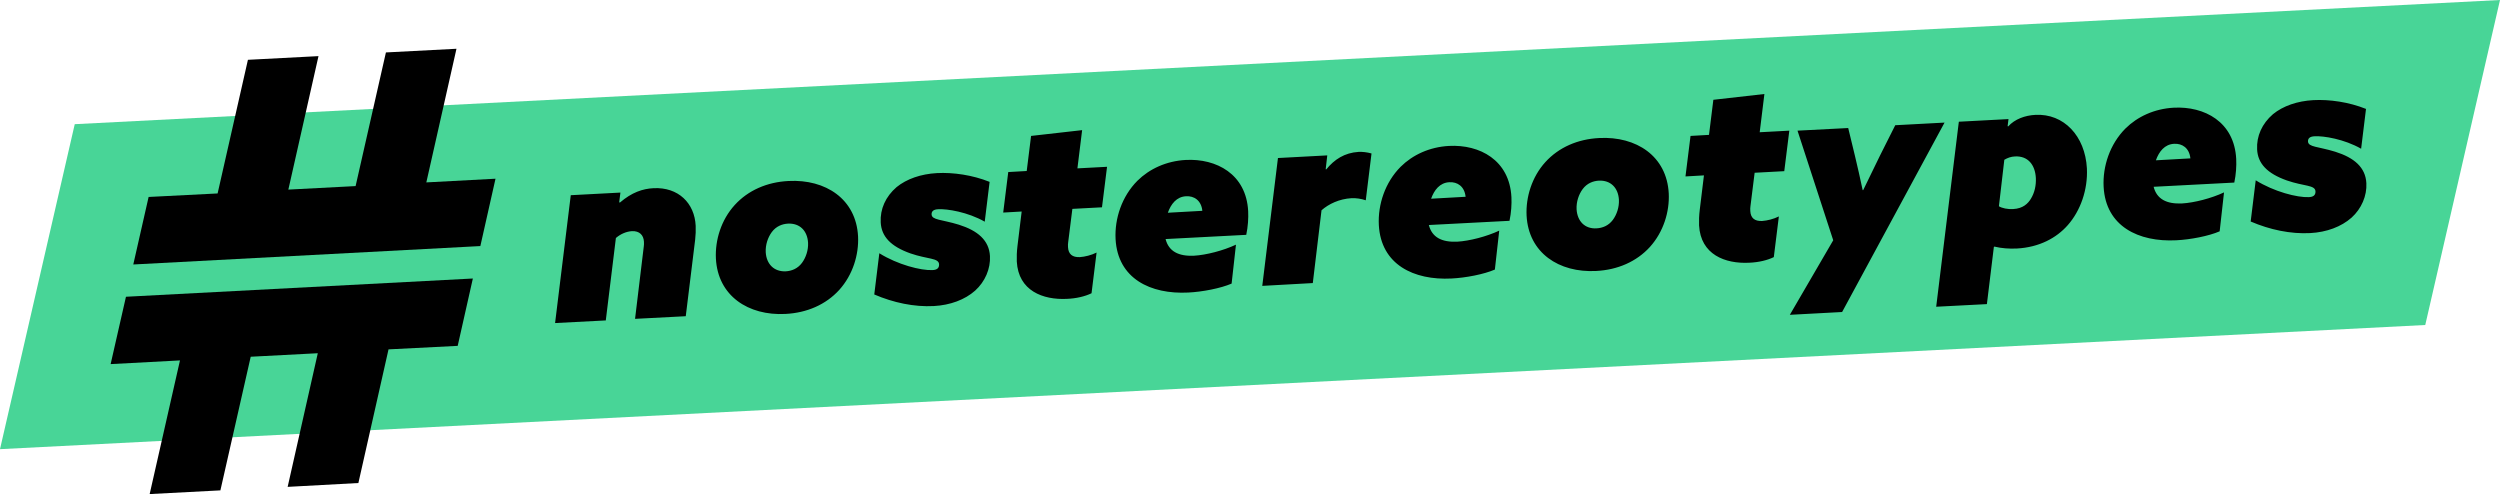
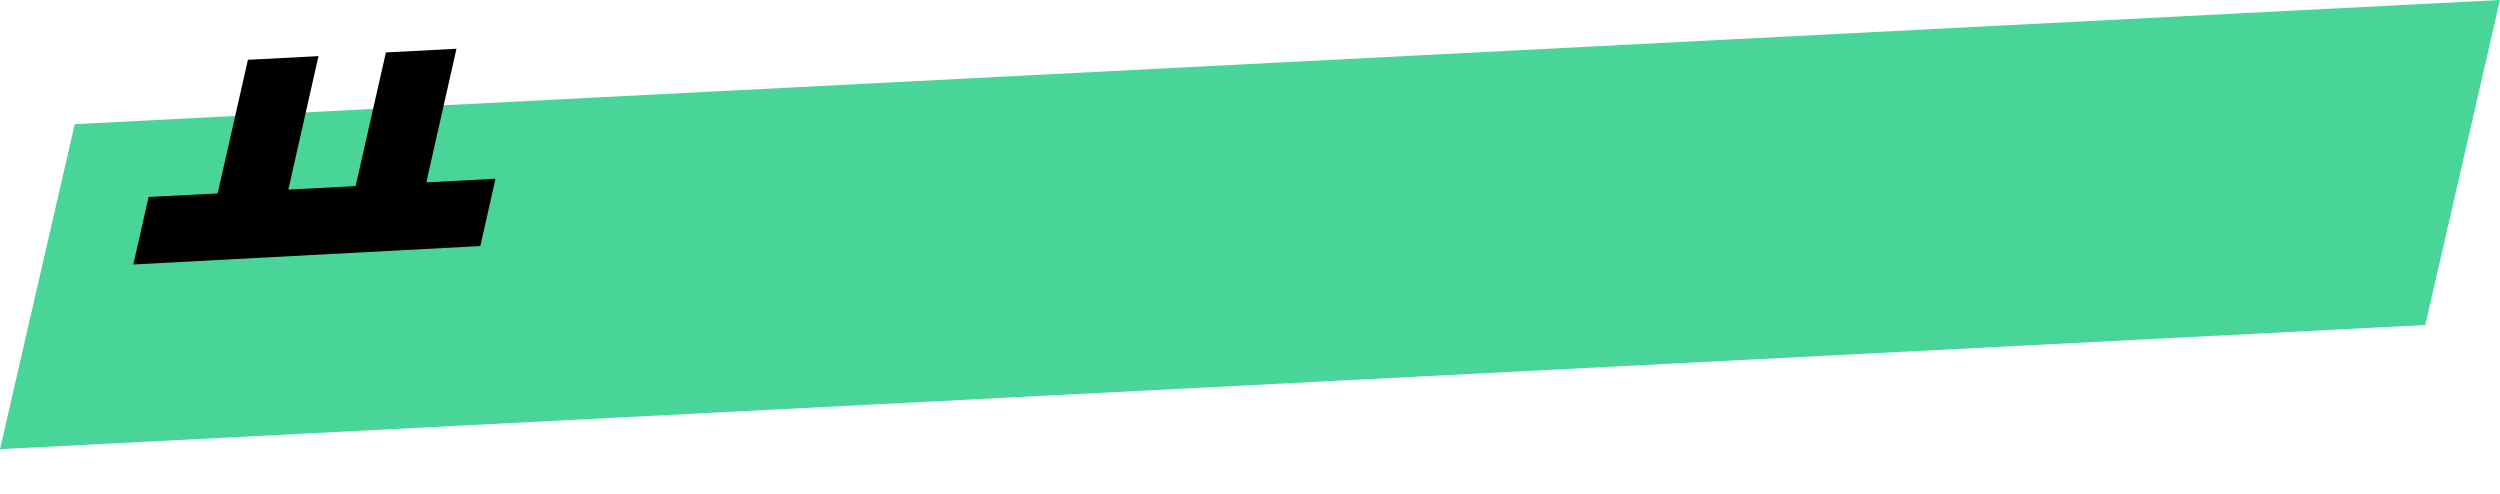
<svg xmlns="http://www.w3.org/2000/svg" width="100%" height="100%" viewBox="0 0 678 134" version="1.1" xml:space="preserve" style="fill-rule:evenodd;clip-rule:evenodd;stroke-linejoin:round;stroke-miterlimit:2;">
  <g transform="matrix(2.26,0,0,2.271,0,0)">
    <path d="M300,0L291.031,38.81L0,53.638L8.969,14.829L300,0Z" style="fill:rgb(72,213,151);fill-rule:nonzero;" />
    <g transform="matrix(1,0,0,1,66.61,11.226)">
-       <path d="M7.778,12.965C9.199,11.75 10.516,11.31 11.813,11.247C14.782,11.1 16.747,13.027 16.872,15.75C16.893,16.274 16.872,16.839 16.81,17.384L15.681,26.536L9.596,26.851L10.642,18.222C10.663,18.075 10.684,17.824 10.663,17.635C10.621,16.86 10.14,16.337 9.22,16.378C8.572,16.42 7.882,16.693 7.297,17.195L6.084,27.039L0,27.353L1.882,12.085L7.84,11.771L7.694,12.923L7.778,12.965ZM21.556,13.258C23.165,11.498 25.444,10.514 28.016,10.388C32.469,10.158 36.128,12.546 36.358,17.007C36.462,19.185 35.731,21.594 34.1,23.395C32.49,25.154 30.211,26.138 27.64,26.264C23.186,26.494 19.527,24.107 19.298,19.646C19.193,17.447 19.925,15.038 21.556,13.258ZM27.681,21.175C28.392,21.133 29.103,20.86 29.626,20.169C30.107,19.52 30.399,18.64 30.358,17.761C30.274,16.337 29.375,15.415 27.953,15.478C27.242,15.52 26.531,15.792 26.009,16.483C25.528,17.132 25.235,18.012 25.277,18.892C25.361,20.316 26.281,21.237 27.681,21.175ZM38.909,19.017C41.104,20.379 43.885,21.091 45.285,21.028C45.766,21.007 46.101,20.84 46.08,20.337C46.038,19.562 44.721,19.75 42.651,19.038C40.268,18.201 39.16,17.007 39.076,15.331C38.992,13.739 39.661,12.252 40.978,11.121C42.191,10.137 43.905,9.551 45.808,9.446C47.773,9.341 50.094,9.676 52.143,10.493L51.558,15.247C49.53,14.095 47.042,13.698 45.975,13.76C45.432,13.781 45.16,13.991 45.181,14.389C45.223,15.059 46.373,14.975 48.442,15.603C50.721,16.316 52.08,17.468 52.185,19.353C52.268,20.86 51.599,22.41 50.408,23.479C49.174,24.568 47.418,25.217 45.453,25.322C43.09,25.447 40.602,24.924 38.302,23.939L38.909,19.017ZM64.374,23.793C63.6,24.17 62.534,24.421 61.426,24.463C58.541,24.61 55.593,23.499 55.405,20.002C55.384,19.478 55.405,18.808 55.488,18.138L55.99,14.033L53.774,14.158L54.38,9.32L56.596,9.195L57.119,5.006L63.245,4.315L62.68,8.88L66.235,8.692L65.628,13.53L62.074,13.718L61.572,17.698C61.551,17.845 61.53,18.096 61.551,18.284C61.593,19.122 62.074,19.52 62.973,19.478C63.579,19.436 64.353,19.248 64.98,18.934L64.374,23.793ZM81.183,22.641C79.866,23.206 77.692,23.625 75.977,23.709C71.461,23.939 67.51,22.054 67.259,17.321C67.134,14.87 68.012,12.231 69.872,10.367C71.315,8.943 73.343,8.001 75.685,7.875C79.344,7.687 82.94,9.551 83.17,13.991C83.211,14.829 83.149,15.834 82.94,16.818L73.259,17.321C73.636,18.787 74.807,19.394 76.667,19.311C78.131,19.227 80.18,18.703 81.706,17.991L81.183,22.641ZM77.671,13.949C77.545,12.713 76.688,12.148 75.706,12.211C74.577,12.273 73.908,13.132 73.531,14.179L77.671,13.949ZM84.863,22.913L86.745,7.645L92.662,7.33L92.473,8.985L92.536,9.006C93.519,7.812 94.731,7.016 96.425,6.912C96.885,6.891 97.449,6.953 97.972,7.1L97.282,12.692C96.718,12.504 96.153,12.42 95.568,12.441C94.104,12.525 92.829,13.132 91.972,13.886L90.926,22.578L84.863,22.913ZM112.774,20.965C111.457,21.531 109.283,21.95 107.568,22.033C103.052,22.264 99.101,20.379 98.85,15.645C98.725,13.195 99.603,10.556 101.464,8.692C102.906,7.268 104.934,6.325 107.276,6.2C110.935,6.011 114.531,7.875 114.761,12.315C114.802,13.153 114.74,14.158 114.531,15.143L104.851,15.645C105.227,17.111 106.398,17.719 108.258,17.635C109.722,17.551 111.771,17.028 113.297,16.316L112.774,20.965ZM109.262,12.273C109.137,11.038 108.279,10.472 107.297,10.535C106.168,10.598 105.499,11.457 105.122,12.504L109.262,12.273ZM118.838,8.126C120.447,6.367 122.726,5.383 125.298,5.257C129.751,5.027 133.41,7.414 133.64,11.875C133.745,14.054 133.013,16.462 131.382,18.263C129.772,20.023 127.493,21.007 124.922,21.133C120.468,21.363 116.81,18.976 116.58,14.514C116.475,12.336 117.207,9.907 118.838,8.126ZM124.984,16.043C125.695,16.001 126.406,15.729 126.929,15.038C127.41,14.389 127.702,13.509 127.66,12.629C127.577,11.205 126.678,10.284 125.256,10.346C124.545,10.388 123.834,10.661 123.312,11.352C122.831,12.001 122.538,12.881 122.58,13.76C122.664,15.185 123.563,16.127 124.984,16.043ZM146.247,19.478C145.474,19.855 144.407,20.106 143.299,20.148C140.414,20.295 137.466,19.185 137.278,15.687C137.257,15.164 137.278,14.493 137.361,13.823L137.863,9.718L135.647,9.844L136.253,5.006L138.47,4.88L138.992,0.691L145.118,-0L144.554,4.566L148.108,4.377L147.502,9.215L143.947,9.404L143.446,13.383C143.425,13.53 143.404,13.781 143.425,13.97C143.466,14.808 143.947,15.206 144.846,15.164C145.453,15.122 146.226,14.933 146.853,14.619L146.247,19.478ZM160.82,3.728L166.736,3.414L154.443,26.034L148.171,26.369L153.377,17.468L149.091,4.377L155.175,4.063L155.99,7.414C156.304,8.692 156.617,10.116 156.91,11.477L156.973,11.477C157.642,10.095 158.311,8.734 159.001,7.33L160.82,3.728ZM174.368,3.875C175.162,2.995 176.396,2.555 177.629,2.492C181.037,2.304 183.609,5.006 183.818,8.88C183.943,11.436 183.044,13.949 181.518,15.666C180.159,17.195 178.11,18.305 175.413,18.452C174.451,18.494 173.594,18.431 172.716,18.222L172.653,18.263L171.817,25.091L165.733,25.405L168.451,3.309L174.409,2.995L174.305,3.833L174.368,3.875ZM173.259,13.404C173.615,13.635 174.326,13.781 174.974,13.739C176.166,13.677 176.751,13.069 177.086,12.525C177.545,11.792 177.734,10.912 177.692,10.032C177.608,8.441 176.73,7.372 175.183,7.456C174.702,7.477 174.305,7.624 173.908,7.854L173.259,13.404ZM199.749,16.399C198.432,16.965 196.258,17.384 194.543,17.468C190.027,17.698 186.076,15.813 185.825,11.08C185.699,8.629 186.577,5.99 188.438,4.126C189.881,2.702 191.909,1.759 194.25,1.634C197.909,1.445 201.505,3.309 201.735,7.749C201.777,8.587 201.714,9.592 201.505,10.577L191.825,11.08C192.202,12.546 193.372,13.153 195.233,13.069C196.697,12.985 198.746,12.462 200.272,11.75L199.749,16.399ZM196.237,7.687C196.111,6.451 195.254,5.885 194.271,5.948C193.142,6.011 192.473,6.87 192.097,7.917L196.237,7.687ZM204.077,10.305C206.272,11.666 209.053,12.378 210.454,12.315C210.935,12.294 211.269,12.127 211.248,11.624C211.206,10.849 209.889,11.038 207.819,10.326C205.436,9.488 204.328,8.294 204.244,6.618C204.161,5.027 204.83,3.54 206.147,2.409C207.359,1.424 209.074,0.838 210.976,0.733C212.942,0.628 215.262,0.963 217.311,1.78L216.726,6.535C214.698,5.383 212.21,4.985 211.144,5.048C210.6,5.069 210.328,5.278 210.349,5.676C210.391,6.346 211.541,6.262 213.611,6.891C215.89,7.603 217.249,8.755 217.353,10.64C217.437,12.148 216.768,13.698 215.576,14.766C214.342,15.855 212.586,16.504 210.621,16.609C208.258,16.734 205.77,16.211 203.471,15.226L204.077,10.305Z" style="fill-rule:nonzero;" />
-     </g>
+       </g>
    <path d="M51.16,21.782L54.777,5.823L46.31,6.262L42.672,22.222L34.602,22.641L38.219,6.702L29.751,7.142L26.113,23.102L17.834,23.52L15.994,31.584L57.642,29.385L59.461,21.342L51.16,21.782Z" style="fill-rule:nonzero;" />
-     <path d="M56.743,33.259L15.116,35.438L13.276,43.48L21.597,43.04L17.959,59L26.448,58.56L30.086,42.601L38.135,42.182L34.518,58.141L43.006,57.681L46.623,41.721L54.924,41.302L56.743,33.259Z" style="fill-rule:nonzero;" />
  </g>
</svg>